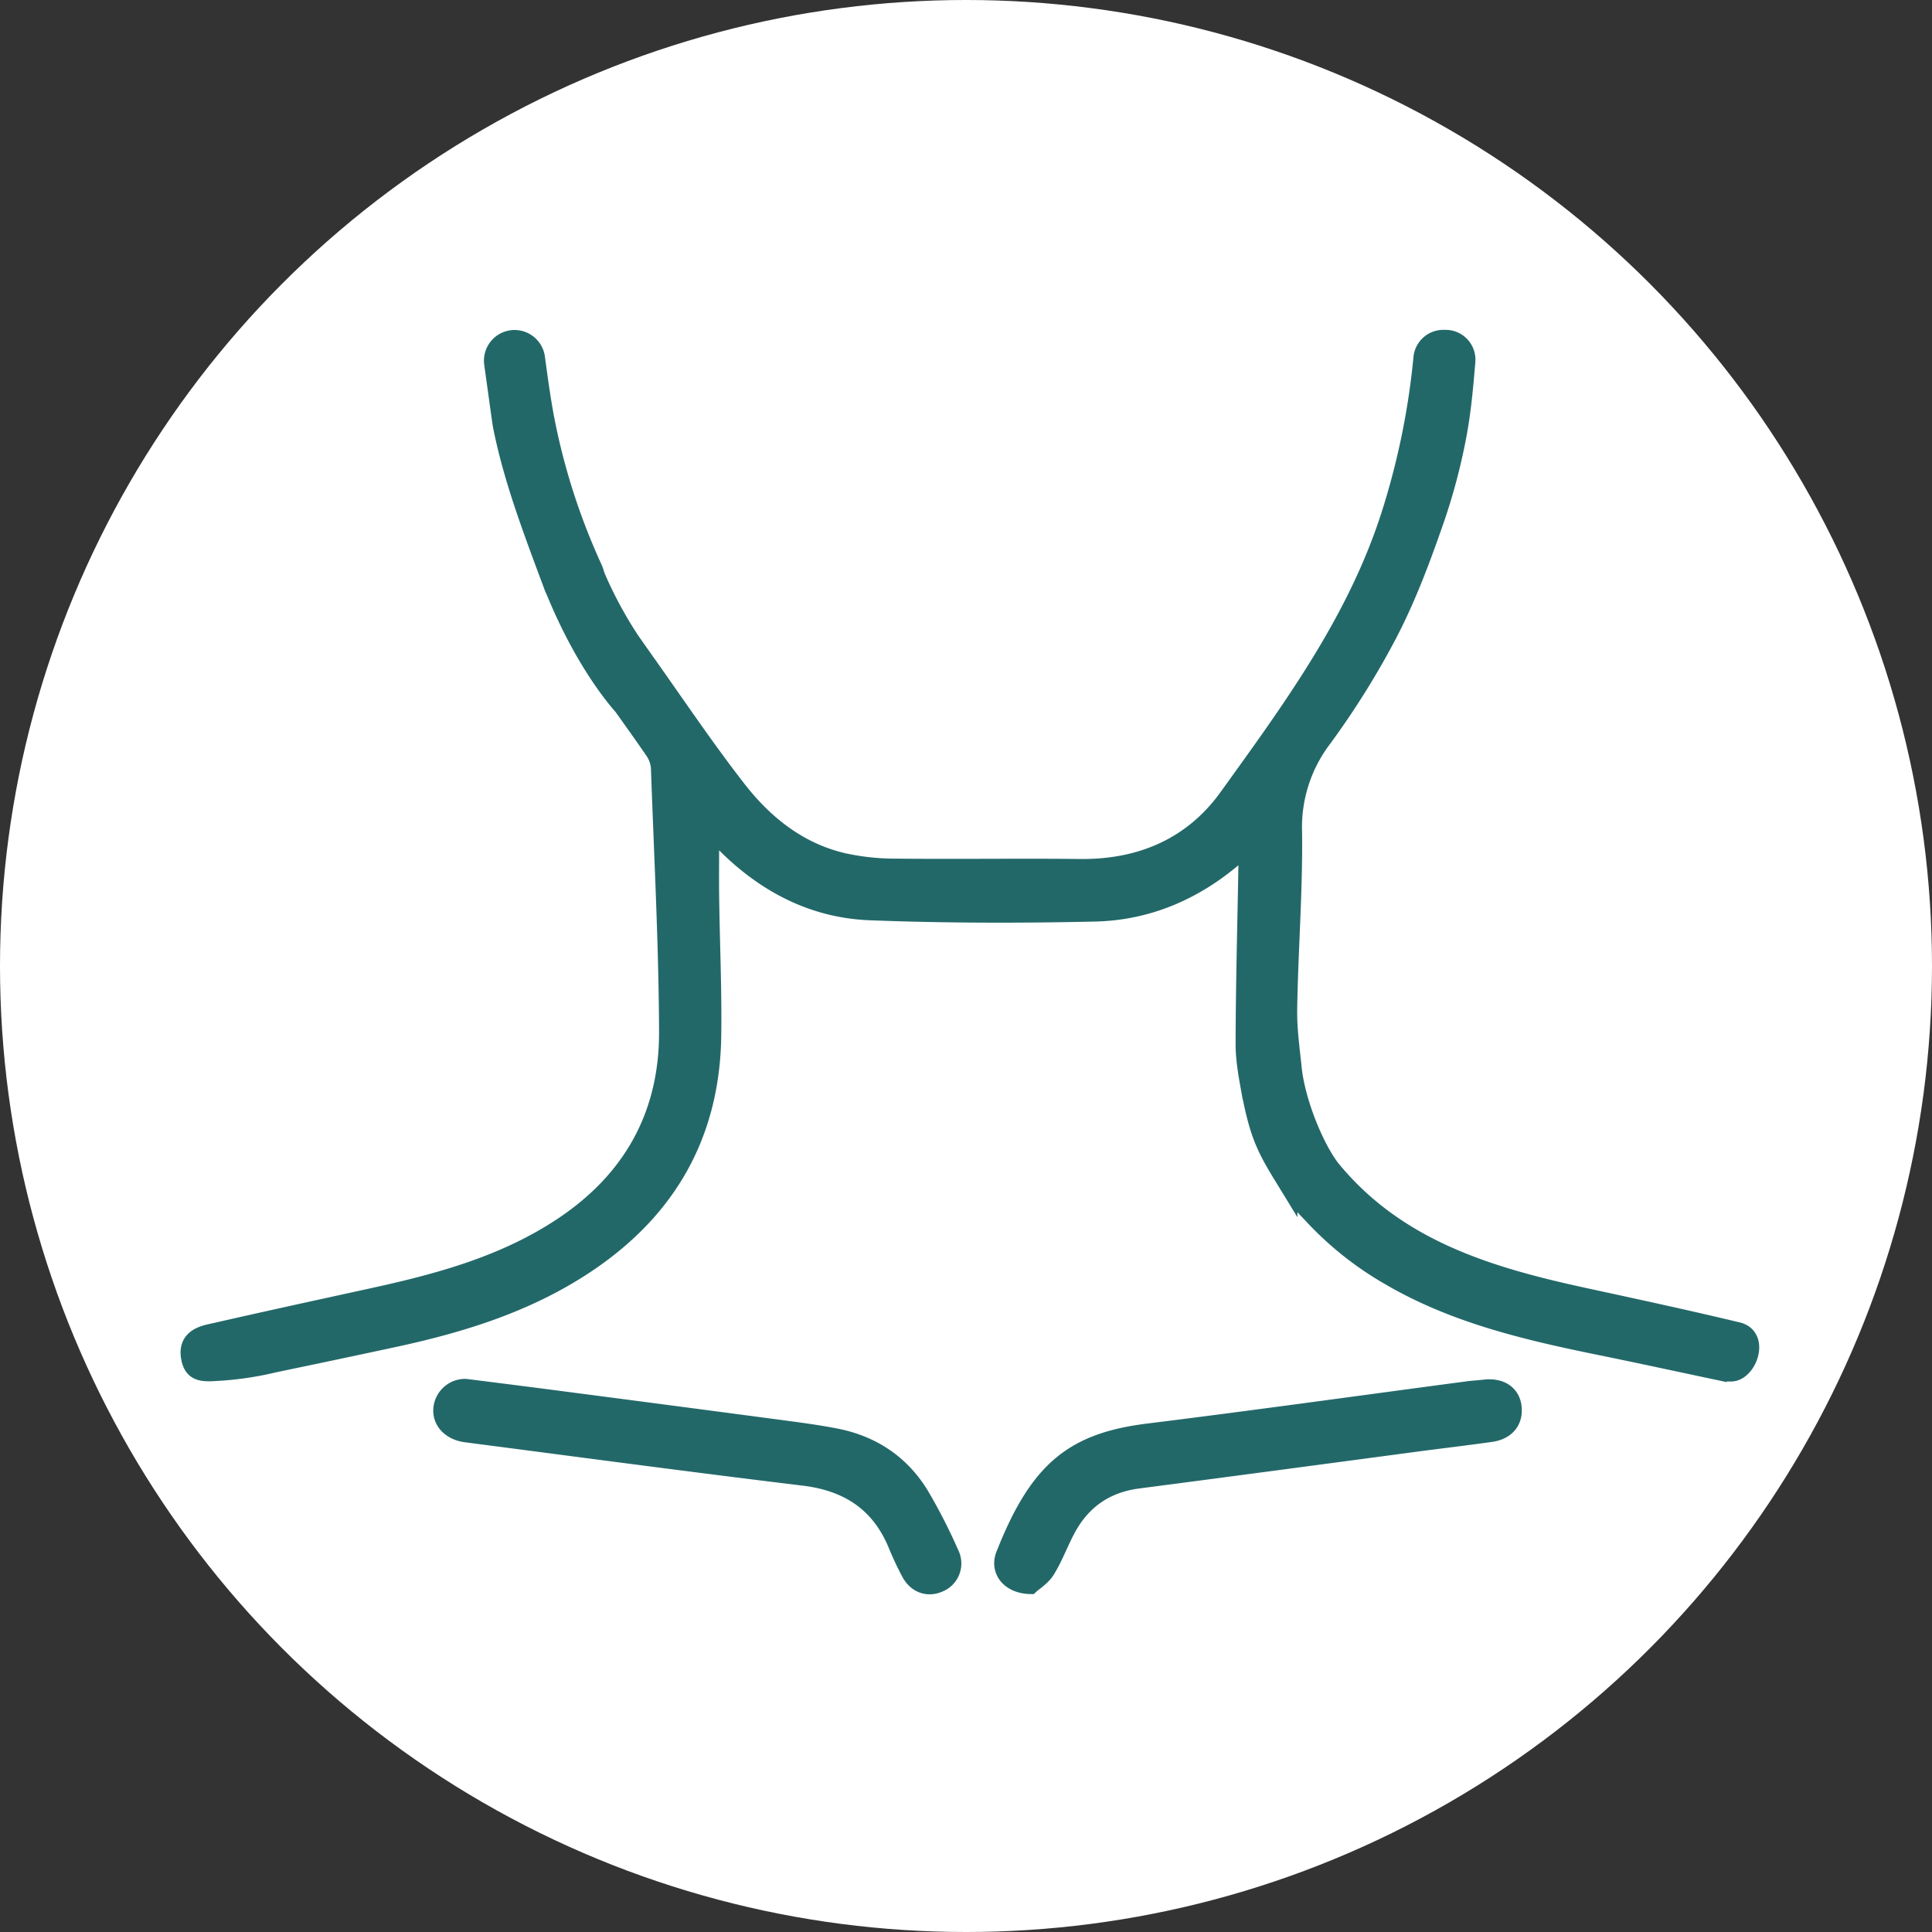
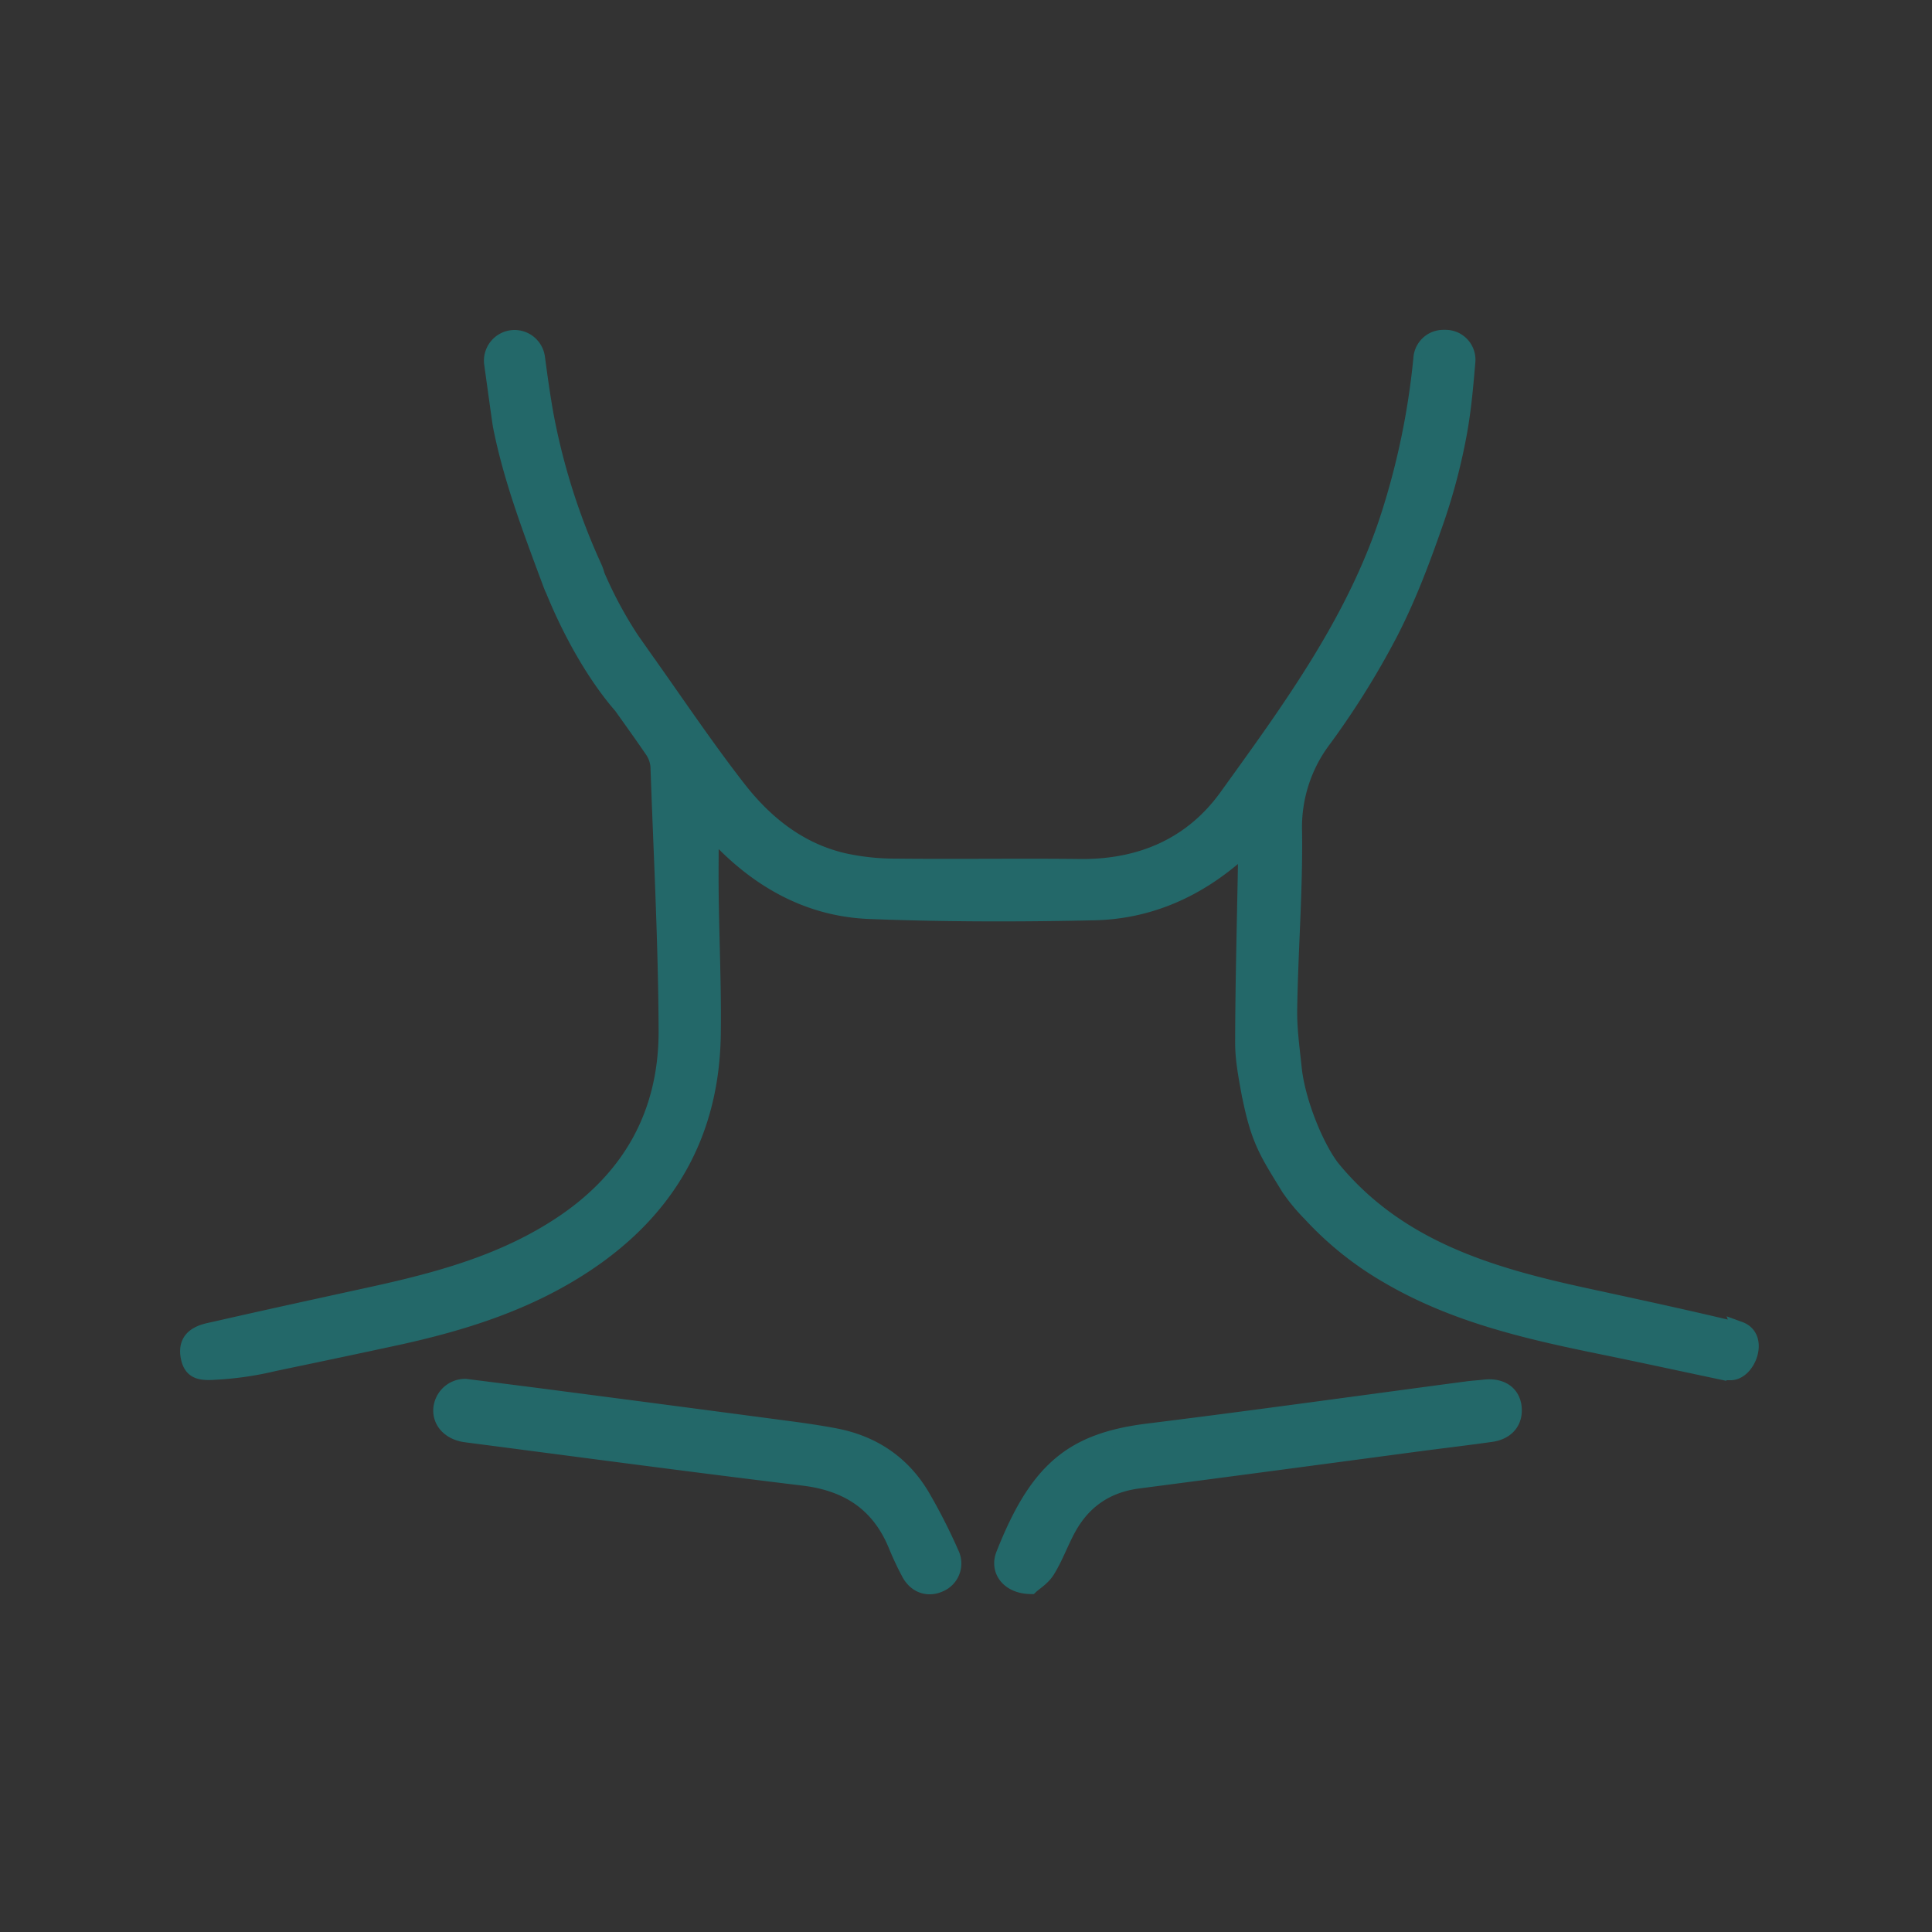
<svg xmlns="http://www.w3.org/2000/svg" width="246" height="246" fill="none">
  <rect width="100%" height="100%" fill="#333333" stroke="none" />
-   <circle cx="123" cy="123" r="123" transform="rotate(-180 123 123)" fill="#fff" />
-   <path d="M192.743 179.131c.22 1.843-.859 3.192-2.901 3.476-3.161.446-6.33.816-9.494 1.235-11.807 1.577-23.614 3.155-35.429 4.694-4.06.533-7.036 2.592-8.964 6.174-.93 1.724-1.598 3.598-2.623 5.254-.581.947-1.641 1.578-2.092 2.008-2.772-.035-4.233-1.996-3.432-4.023 4.264-10.81 8.713-14.502 18.388-15.697 13.565-1.681 27.092-3.574 40.658-5.373.711-.095 1.429-.13 2.14-.213 2.093-.245 3.541.702 3.749 2.465zm28.836-9.692a4.247 4.247 0 0 0-.553-.146c-6.389-1.535-12.816-2.912-19.24-4.308-12.144-2.635-23.849-6.091-32.173-16.269-2.05-2.655-4.48-8.525-4.885-12.892-.259-2.43-.593-4.86-.557-7.286.114-7.539.718-15.082.62-22.617a18.508 18.508 0 0 1 3.754-11.783 104.975 104.975 0 0 0 8.34-13.346c2.438-4.682 4.24-9.527 5.964-14.485a76.078 76.078 0 0 0 2.992-11.468c.082-.478.161-.955.231-1.432.37-2.45.574-4.904.786-7.37a2.808 2.808 0 0 0-1.662-2.801 2.783 2.783 0 0 0-1.122-.236h-.326a2.81 2.81 0 0 0-1.896.758 2.835 2.835 0 0 0-.888 1.846v.023a95.582 95.582 0 0 1-4.107 19.946c-4.319 13.464-12.565 24.664-20.657 35.899-4.476 6.201-10.994 8.99-18.709 8.903-7.853-.087-15.675.036-23.512-.047-2.213 0-4.419-.239-6.581-.714-5.587-1.302-9.91-4.734-13.35-9.137-3.926-5.037-7.503-10.343-11.194-15.562-.098-.162-.283-.395-.534-.75l-.18-.256a7.627 7.627 0 0 0-.248-.324 52.798 52.798 0 0 1-5.89-10.343 5.979 5.979 0 0 0-.392-1.1 83.616 83.616 0 0 1-6.102-19.209c-.44-2.442-.785-4.9-1.115-7.396a2.915 2.915 0 0 0-.967-1.8 2.89 2.89 0 0 0-4.097.285 2.914 2.914 0 0 0-.68 2.32c.443 3.128 1.017 7.42 1.127 7.968 1.287 6.45 3.573 12.541 5.846 18.68.086.228.173.449.255.674.114.3.224.603.338.903l.059.162c.067.183.145.36.235.533 3.954 9.692 8.434 14.501 8.67 14.793 1.304 1.834 2.619 3.657 3.891 5.523.454.622.734 1.355.809 2.122.393 11.208.993 22.415 1.04 33.627.048 10.497-4.495 18.762-13.29 24.64-7.378 4.931-15.706 7.179-24.195 9.038-6.675 1.463-13.35 2.907-20.025 4.434-1.115.256-3.836.576-3.361 3.4.322 1.921 1.453 2.146 3.353 2.008a40.952 40.952 0 0 0 7.543-1.089l5.206-1.088c3.458-.726 6.915-1.461 10.37-2.206 8.508-1.854 16.734-4.434 24.096-9.322 10.464-6.943 16.04-16.619 16.22-29.255.083-5.831-.184-11.669-.263-17.504-.039-2.761 0-5.523 0-8.284.61.114.786.544 1.108.864 5.23 5.452 11.551 8.923 19.098 9.215 9.518.371 19.063.375 28.588.166 6.931-.15 13.052-2.852 18.294-7.472a5.23 5.23 0 0 1 1.021-.536v2.162c-.134 7.475-.338 14.951-.354 22.422 0 2.206.444 4.427.84 6.612 0 .091.04.182.063.268 1.135 5.634 2.25 7.196 4.971 11.638a23.731 23.731 0 0 0 2.682 3.235 41.731 41.731 0 0 0 9.899 7.925c8.524 5.006 17.987 7.136 27.512 9.073 4.892 1.002 9.773 2.064 14.587 3.081a6.384 6.384 0 0 0 1.547.154c2.21-.027 3.883-4.473 1.15-5.467zm-104.298 20.872c-2.473-4.055-6.172-6.509-10.817-7.428-2.042-.395-4.107-.69-6.169-.963-9.557-1.27-19.11-2.527-28.663-3.771-4.134-.544-8.269-1.065-12.352-1.578a3.055 3.055 0 0 0-2.086.775 3.085 3.085 0 0 0-1.016 1.986c-.157 1.689 1.123 3.054 3.141 3.318 14.34 1.862 28.663 3.787 43.014 5.523 5.548.679 9.518 3.219 11.717 8.438a38.558 38.558 0 0 0 1.743 3.724c.836 1.531 2.356 2.04 3.821 1.393a2.856 2.856 0 0 0 1.789-2.807 2.89 2.89 0 0 0-.301-1.138 71.286 71.286 0 0 0-3.821-7.472z" fill="#236869" stroke="#236869" stroke-width="2" />
+   <path d="M192.743 179.131c.22 1.843-.859 3.192-2.901 3.476-3.161.446-6.33.816-9.494 1.235-11.807 1.577-23.614 3.155-35.429 4.694-4.06.533-7.036 2.592-8.964 6.174-.93 1.724-1.598 3.598-2.623 5.254-.581.947-1.641 1.578-2.092 2.008-2.772-.035-4.233-1.996-3.432-4.023 4.264-10.81 8.713-14.502 18.388-15.697 13.565-1.681 27.092-3.574 40.658-5.373.711-.095 1.429-.13 2.14-.213 2.093-.245 3.541.702 3.749 2.465zm28.836-9.692a4.247 4.247 0 0 0-.553-.146c-6.389-1.535-12.816-2.912-19.24-4.308-12.144-2.635-23.849-6.091-32.173-16.269-2.05-2.655-4.48-8.525-4.885-12.892-.259-2.43-.593-4.86-.557-7.286.114-7.539.718-15.082.62-22.617a18.508 18.508 0 0 1 3.754-11.783 104.975 104.975 0 0 0 8.34-13.346c2.438-4.682 4.24-9.527 5.964-14.485a76.078 76.078 0 0 0 2.992-11.468c.082-.478.161-.955.231-1.432.37-2.45.574-4.904.786-7.37a2.808 2.808 0 0 0-1.662-2.801 2.783 2.783 0 0 0-1.122-.236h-.326a2.81 2.81 0 0 0-1.896.758 2.835 2.835 0 0 0-.888 1.846v.023a95.582 95.582 0 0 1-4.107 19.946c-4.319 13.464-12.565 24.664-20.657 35.899-4.476 6.201-10.994 8.99-18.709 8.903-7.853-.087-15.675.036-23.512-.047-2.213 0-4.419-.239-6.581-.714-5.587-1.302-9.91-4.734-13.35-9.137-3.926-5.037-7.503-10.343-11.194-15.562-.098-.162-.283-.395-.534-.75l-.18-.256a7.627 7.627 0 0 0-.248-.324 52.798 52.798 0 0 1-5.89-10.343 5.979 5.979 0 0 0-.392-1.1 83.616 83.616 0 0 1-6.102-19.209c-.44-2.442-.785-4.9-1.115-7.396a2.915 2.915 0 0 0-.967-1.8 2.89 2.89 0 0 0-4.097.285 2.914 2.914 0 0 0-.68 2.32c.443 3.128 1.017 7.42 1.127 7.968 1.287 6.45 3.573 12.541 5.846 18.68.086.228.173.449.255.674.114.3.224.603.338.903c.067.183.145.36.235.533 3.954 9.692 8.434 14.501 8.67 14.793 1.304 1.834 2.619 3.657 3.891 5.523.454.622.734 1.355.809 2.122.393 11.208.993 22.415 1.04 33.627.048 10.497-4.495 18.762-13.29 24.64-7.378 4.931-15.706 7.179-24.195 9.038-6.675 1.463-13.35 2.907-20.025 4.434-1.115.256-3.836.576-3.361 3.4.322 1.921 1.453 2.146 3.353 2.008a40.952 40.952 0 0 0 7.543-1.089l5.206-1.088c3.458-.726 6.915-1.461 10.37-2.206 8.508-1.854 16.734-4.434 24.096-9.322 10.464-6.943 16.04-16.619 16.22-29.255.083-5.831-.184-11.669-.263-17.504-.039-2.761 0-5.523 0-8.284.61.114.786.544 1.108.864 5.23 5.452 11.551 8.923 19.098 9.215 9.518.371 19.063.375 28.588.166 6.931-.15 13.052-2.852 18.294-7.472a5.23 5.23 0 0 1 1.021-.536v2.162c-.134 7.475-.338 14.951-.354 22.422 0 2.206.444 4.427.84 6.612 0 .091.04.182.063.268 1.135 5.634 2.25 7.196 4.971 11.638a23.731 23.731 0 0 0 2.682 3.235 41.731 41.731 0 0 0 9.899 7.925c8.524 5.006 17.987 7.136 27.512 9.073 4.892 1.002 9.773 2.064 14.587 3.081a6.384 6.384 0 0 0 1.547.154c2.21-.027 3.883-4.473 1.15-5.467zm-104.298 20.872c-2.473-4.055-6.172-6.509-10.817-7.428-2.042-.395-4.107-.69-6.169-.963-9.557-1.27-19.11-2.527-28.663-3.771-4.134-.544-8.269-1.065-12.352-1.578a3.055 3.055 0 0 0-2.086.775 3.085 3.085 0 0 0-1.016 1.986c-.157 1.689 1.123 3.054 3.141 3.318 14.34 1.862 28.663 3.787 43.014 5.523 5.548.679 9.518 3.219 11.717 8.438a38.558 38.558 0 0 0 1.743 3.724c.836 1.531 2.356 2.04 3.821 1.393a2.856 2.856 0 0 0 1.789-2.807 2.89 2.89 0 0 0-.301-1.138 71.286 71.286 0 0 0-3.821-7.472z" fill="#236869" stroke="#236869" stroke-width="2" />
</svg>